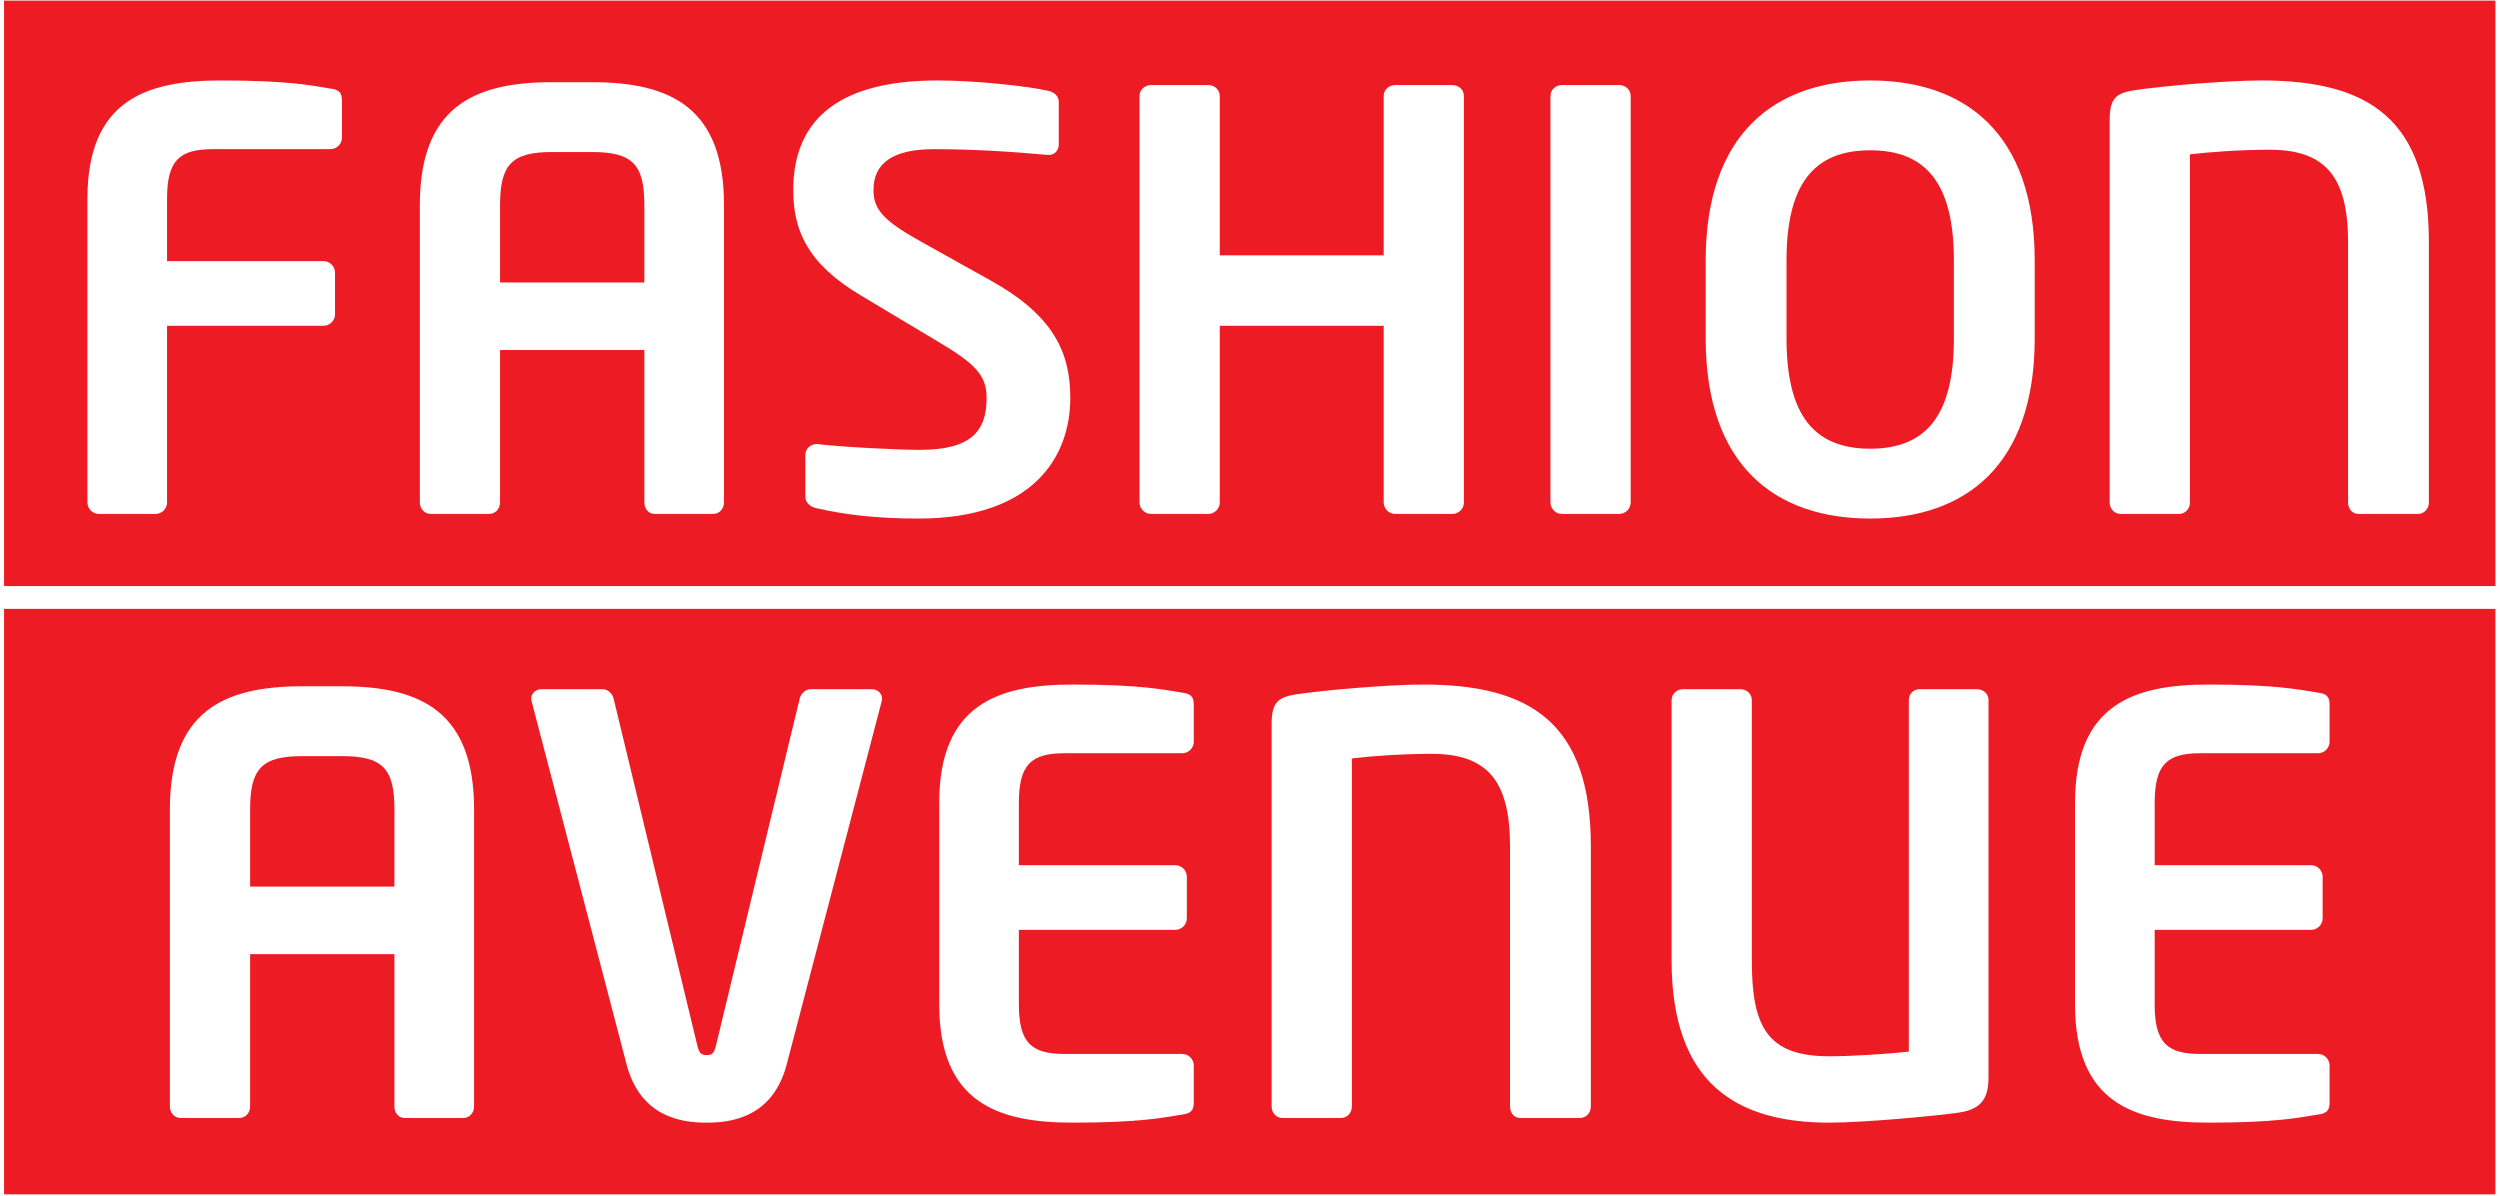
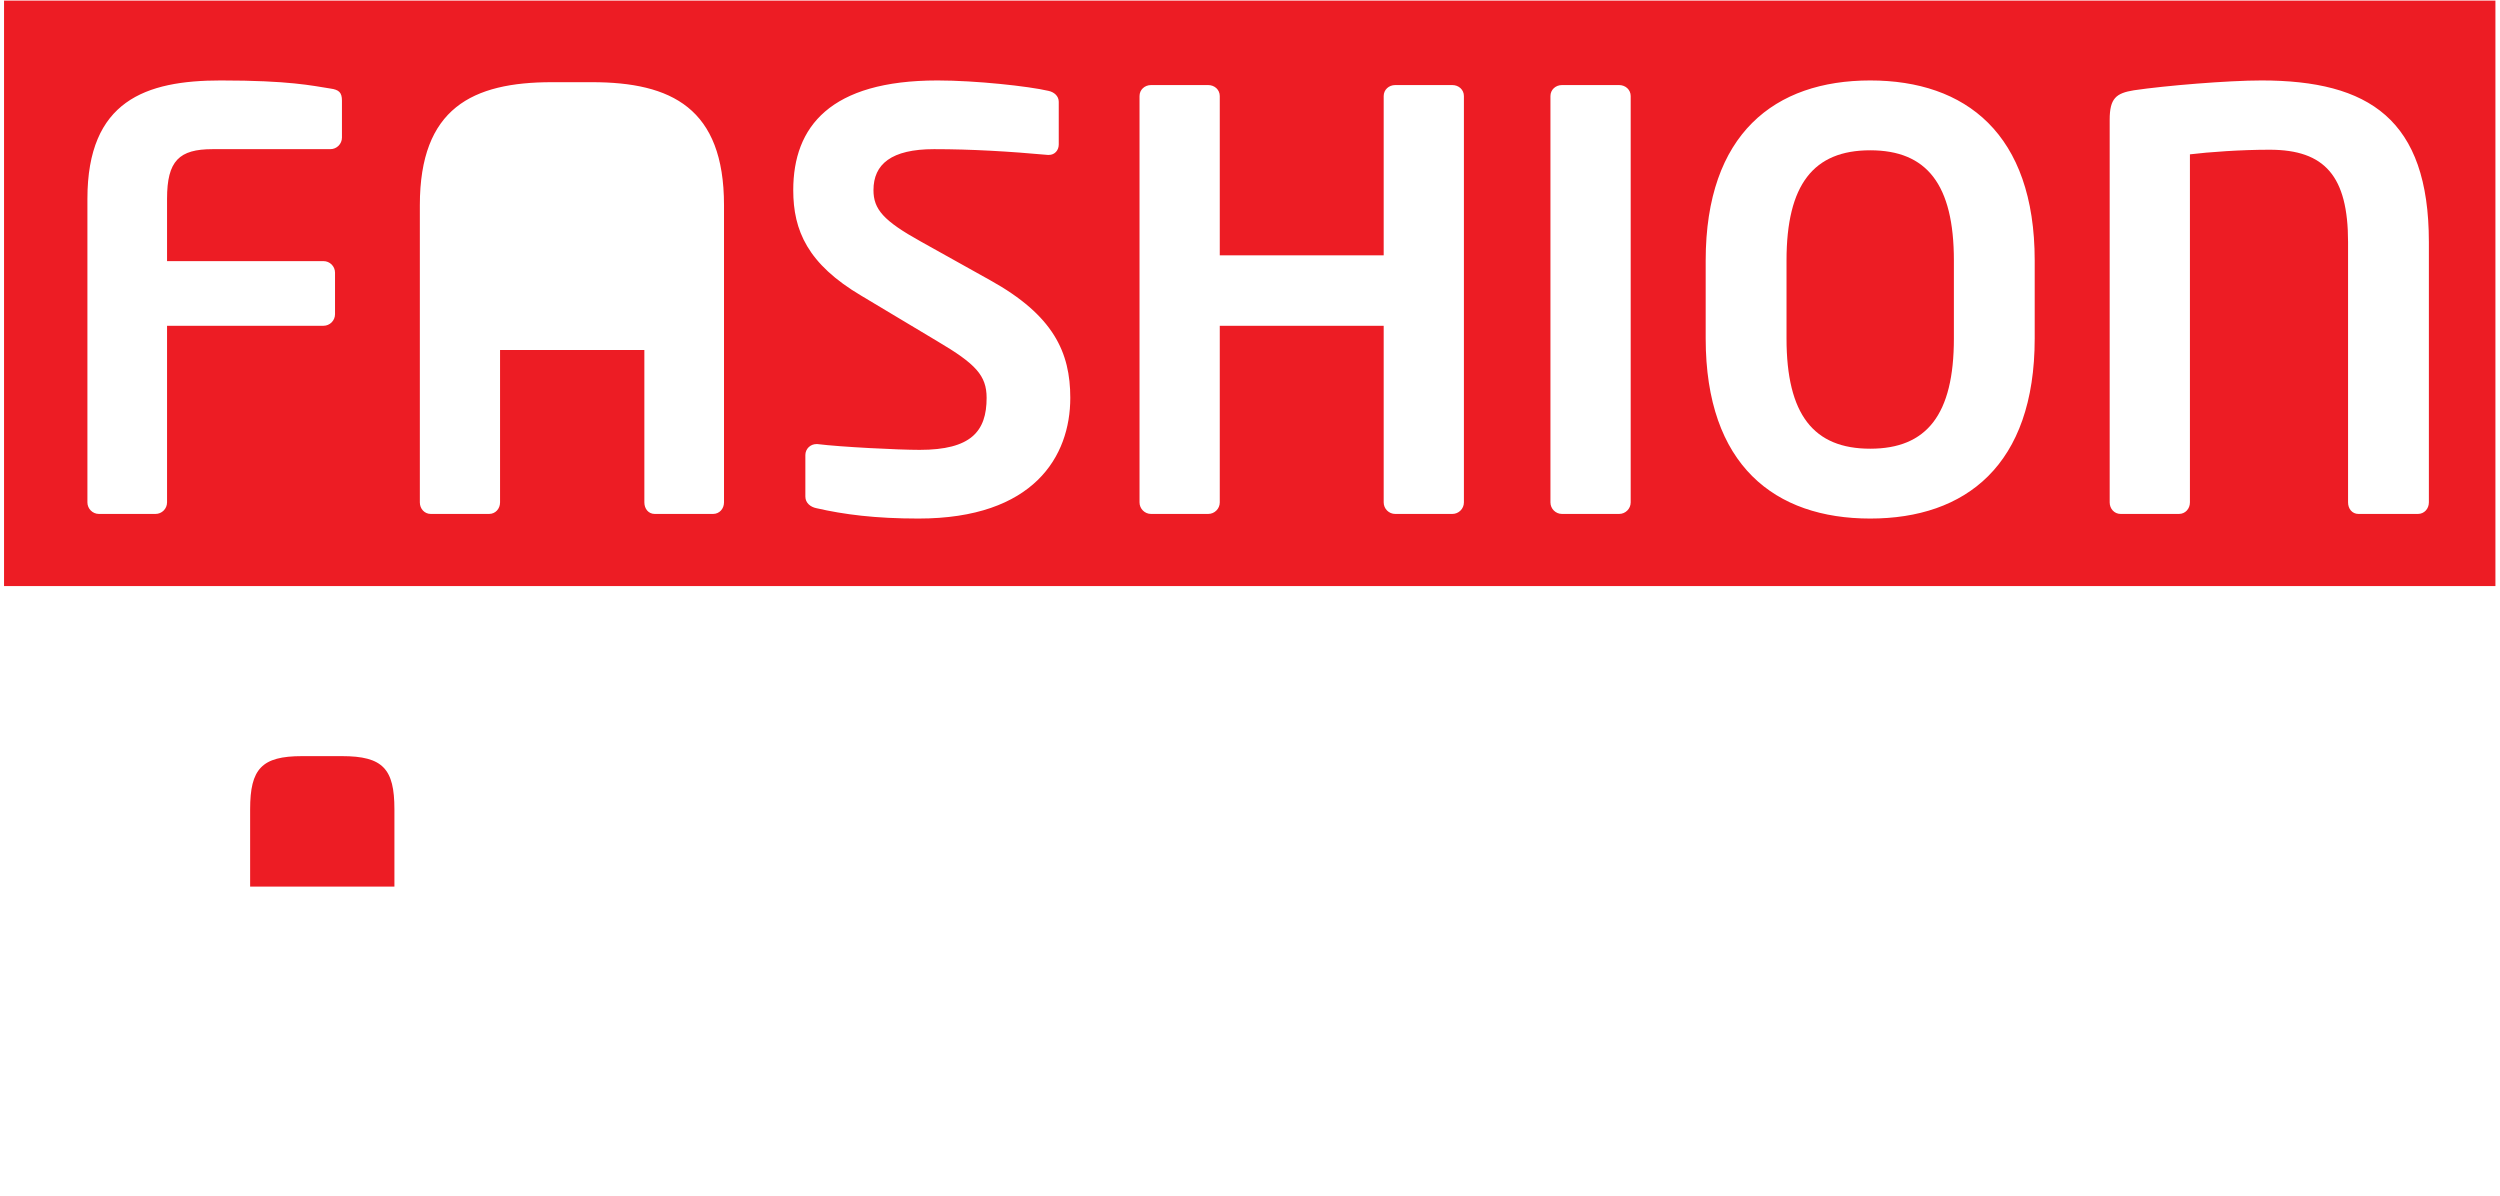
<svg xmlns="http://www.w3.org/2000/svg" width="512pt" height="245pt" viewBox="0 0 512 245" version="1.1">
  <g id="surface1">
    <path style=" stroke:none;fill-rule:evenodd;fill:rgb(92.969%,10.985%,14.11%);fill-opacity:1;" d="M 0.828 120.027 L 511.062 120.027 L 511.062 0.129 L 0.828 0.129 Z M 70.031 28.18 C 70.031 29.48 68.965 30.547 67.668 30.547 L 43.551 30.547 C 36.695 30.547 34.211 32.91 34.211 40.711 L 34.211 53.477 L 66.246 53.477 C 67.551 53.477 68.613 54.539 68.613 55.84 L 68.613 64.355 C 68.613 65.652 67.551 66.719 66.246 66.719 L 34.211 66.719 L 34.211 102.891 C 34.211 104.191 33.152 105.254 31.852 105.254 L 20.266 105.254 C 18.965 105.254 17.902 104.191 17.902 102.891 L 17.902 40.711 C 17.902 20.613 29.84 16.477 45.211 16.477 C 59.273 16.477 63.887 17.543 67.668 18.133 C 69.441 18.371 70.031 18.961 70.031 20.613 Z M 148.277 102.891 C 148.277 104.191 147.336 105.254 146.035 105.254 L 134.094 105.254 C 132.793 105.254 131.965 104.191 131.965 102.891 L 131.965 71.684 L 102.41 71.684 L 102.41 102.891 C 102.41 104.191 101.469 105.254 100.164 105.254 L 88.227 105.254 C 86.93 105.254 85.984 104.191 85.984 102.891 L 85.984 42.012 C 85.984 22.152 96.738 16.832 113.051 16.832 L 121.211 16.832 C 137.52 16.832 148.277 22.152 148.277 42.012 Z M 188.105 106.199 C 179.238 106.199 172.859 105.371 167.184 104.074 C 166.004 103.836 164.938 103.008 164.938 101.707 L 164.938 93.195 C 164.938 91.895 166.004 90.949 167.184 90.949 L 167.422 90.949 C 172.148 91.539 183.969 92.133 188.344 92.133 C 198.863 92.133 202.059 88.352 202.059 81.492 C 202.059 76.887 199.812 74.52 192.008 69.91 L 176.406 60.57 C 165.41 54.07 162.457 47.215 162.457 38.938 C 162.457 25.938 170.02 16.477 192.008 16.477 C 199.812 16.477 210.688 17.66 214.703 18.605 C 215.887 18.844 216.832 19.672 216.832 20.852 L 216.832 29.598 C 216.832 30.781 216.004 31.727 214.82 31.727 L 214.59 31.727 C 206.785 31.02 198.984 30.547 191.301 30.547 C 182.551 30.547 178.887 33.617 178.887 38.938 C 178.887 42.84 180.898 45.203 188.578 49.461 L 202.766 57.379 C 215.766 64.59 219.195 72.152 219.195 81.492 C 219.195 93.434 211.75 106.199 188.105 106.199 Z M 299.809 102.891 C 299.809 104.191 298.746 105.254 297.445 105.254 L 285.742 105.254 C 284.441 105.254 283.379 104.191 283.379 102.891 L 283.379 66.719 L 249.809 66.719 L 249.809 102.891 C 249.809 104.191 248.742 105.254 247.441 105.254 L 235.738 105.254 C 234.438 105.254 233.375 104.191 233.375 102.891 L 233.375 19.672 C 233.375 18.371 234.438 17.422 235.738 17.422 L 247.441 17.422 C 248.742 17.422 249.809 18.371 249.809 19.672 L 249.809 52.297 L 283.379 52.297 L 283.379 19.672 C 283.379 18.371 284.441 17.422 285.742 17.422 L 297.445 17.422 C 298.746 17.422 299.809 18.371 299.809 19.672 Z M 333.965 102.891 C 333.965 104.191 332.898 105.254 331.598 105.254 L 319.898 105.254 C 318.594 105.254 317.531 104.191 317.531 102.891 L 317.531 19.672 C 317.531 18.371 318.594 17.422 319.898 17.422 L 331.598 17.422 C 332.898 17.422 333.965 18.371 333.965 19.672 Z M 416.707 69.316 C 416.707 95.324 402.523 106.199 383.02 106.199 C 363.512 106.199 349.324 95.324 349.324 69.316 L 349.324 53.359 C 349.324 27.355 363.512 16.477 383.02 16.477 C 402.523 16.477 416.707 27.355 416.707 53.359 Z M 497.434 102.891 C 497.434 104.191 496.488 105.254 495.188 105.254 L 483.016 105.254 C 481.715 105.254 480.883 104.191 480.883 102.891 L 480.883 49.578 C 480.883 36.102 476.156 30.664 464.809 30.664 C 458.898 30.664 452.395 31.137 448.496 31.609 L 448.496 102.891 C 448.496 104.191 447.551 105.254 446.25 105.254 L 434.309 105.254 C 433.012 105.254 432.062 104.191 432.062 102.891 L 432.062 24.52 C 432.062 20.145 433.363 19.078 437.031 18.488 C 443.414 17.543 456.301 16.477 463.152 16.477 C 485.141 16.477 497.434 24.398 497.434 49.578 L 497.434 102.891 " />
-     <path style=" stroke:none;fill-rule:evenodd;fill:rgb(92.969%,10.985%,14.11%);fill-opacity:1;" d="M 121.211 31.137 L 113.051 31.137 C 104.777 31.137 102.414 33.738 102.414 42.012 L 102.414 57.852 L 131.965 57.852 L 131.965 42.012 C 131.965 33.738 129.602 31.137 121.211 31.137 " />
    <path style=" stroke:none;fill-rule:evenodd;fill:rgb(92.969%,10.985%,14.11%);fill-opacity:1;" d="M 383.02 30.781 C 371.434 30.781 365.879 37.754 365.879 53.359 L 365.879 69.32 C 365.879 84.922 371.434 91.895 383.02 91.895 C 394.602 91.895 400.156 84.922 400.156 69.32 L 400.156 53.359 C 400.156 37.754 394.602 30.781 383.02 30.781 " />
    <path style=" stroke:none;fill-rule:evenodd;fill:rgb(92.969%,10.985%,14.11%);fill-opacity:1;" d="M 70.02 154.855 L 61.863 154.855 C 53.59 154.855 51.227 157.453 51.227 165.73 L 51.227 181.57 L 80.777 181.57 L 80.777 165.73 C 80.777 157.453 78.414 154.855 70.02 154.855 " />
-     <path style=" stroke:none;fill-rule:evenodd;fill:rgb(92.969%,10.985%,14.11%);fill-opacity:1;" d="M 0.828 244.598 L 511.059 244.598 L 511.059 124.695 L 0.828 124.695 Z M 97.09 226.609 C 97.09 227.906 96.145 228.973 94.844 228.973 L 82.906 228.973 C 81.605 228.973 80.777 227.906 80.777 226.609 L 80.777 195.402 L 51.223 195.402 L 51.223 226.609 C 51.223 227.906 50.277 228.973 48.977 228.973 L 37.039 228.973 C 35.738 228.973 34.793 227.906 34.793 226.609 L 34.793 165.73 C 34.793 145.871 45.551 140.551 61.863 140.551 L 70.023 140.551 C 86.332 140.551 97.09 145.871 97.09 165.73 Z M 180.539 143.742 L 161.152 217.859 C 158.312 228.852 149.801 229.918 144.723 229.918 C 139.637 229.918 131.125 228.852 128.289 217.859 L 108.902 143.742 C 108.902 143.508 108.785 143.387 108.785 143.152 C 108.785 141.969 109.73 141.145 110.914 141.145 L 123.445 141.145 C 124.508 141.145 125.453 142.086 125.688 143.152 L 142.828 214.195 C 143.184 215.613 143.539 216.086 144.723 216.086 C 145.902 216.086 146.258 215.613 146.613 214.195 L 163.754 143.152 C 163.988 142.086 164.934 141.145 166 141.145 L 178.527 141.145 C 179.711 141.145 180.656 141.969 180.656 143.152 C 180.656 143.387 180.539 143.508 180.539 143.742 Z M 244.484 151.898 C 244.484 153.199 243.418 154.262 242.117 154.262 L 218.004 154.262 C 211.148 154.262 208.664 156.625 208.664 164.43 L 208.664 177.195 L 240.699 177.195 C 242 177.195 243.062 178.258 243.062 179.559 L 243.062 188.07 C 243.062 189.371 242 190.434 240.699 190.434 L 208.664 190.434 L 208.664 205.684 C 208.664 213.484 211.148 215.852 218.004 215.852 L 242.117 215.852 C 243.418 215.852 244.484 216.914 244.484 218.215 L 244.484 225.781 C 244.484 227.434 243.891 228.027 242.117 228.262 C 238.336 228.852 233.727 229.918 219.66 229.918 C 204.289 229.918 192.352 225.781 192.352 205.684 L 192.352 164.43 C 192.352 144.336 204.289 140.195 219.66 140.195 C 233.727 140.195 238.336 141.262 242.117 141.852 C 243.891 142.086 244.484 142.68 244.484 144.336 Z M 325.805 226.609 C 325.805 227.906 324.855 228.973 323.555 228.973 L 311.383 228.973 C 310.082 228.973 309.254 227.906 309.254 226.609 L 309.254 173.293 C 309.254 159.82 304.527 154.383 293.176 154.383 C 287.266 154.383 280.762 154.852 276.863 155.328 L 276.863 226.609 C 276.863 227.906 275.918 228.973 274.617 228.973 L 262.68 228.973 C 261.379 228.973 260.43 227.906 260.43 226.609 L 260.43 148.234 C 260.43 143.859 261.73 142.797 265.398 142.207 C 271.781 141.262 284.664 140.195 291.52 140.195 C 313.512 140.195 325.805 148.117 325.805 173.293 Z M 407.246 220.695 C 407.246 225.664 405.113 227.316 400.859 227.906 C 396.723 228.5 381.828 229.918 374.617 229.918 C 355.586 229.918 342.344 221.879 342.344 196.699 L 342.344 143.387 C 342.344 142.086 343.41 141.145 344.707 141.145 L 356.41 141.145 C 357.715 141.145 358.773 142.086 358.773 143.387 L 358.773 196.699 C 358.773 210.176 361.848 216.324 374.617 216.324 C 379.344 216.324 386.555 215.852 390.93 215.375 L 390.93 143.387 C 390.93 142.086 391.875 141.145 393.176 141.145 L 404.879 141.145 C 406.18 141.145 407.246 142.086 407.246 143.387 Z M 477.098 151.898 C 477.098 153.199 476.031 154.262 474.734 154.262 L 450.613 154.262 C 443.758 154.262 441.277 156.625 441.277 164.43 L 441.277 177.195 L 473.312 177.195 C 474.613 177.195 475.676 178.258 475.676 179.559 L 475.676 188.07 C 475.676 189.371 474.613 190.434 473.312 190.434 L 441.277 190.434 L 441.277 205.684 C 441.277 213.484 443.758 215.852 450.613 215.852 L 474.734 215.852 C 476.031 215.852 477.098 216.914 477.098 218.215 L 477.098 225.781 C 477.098 227.434 476.504 228.027 474.734 228.262 C 470.949 228.852 466.34 229.918 452.273 229.918 C 436.902 229.918 424.965 225.781 424.965 205.684 L 424.965 164.43 C 424.965 144.336 436.902 140.195 452.273 140.195 C 466.34 140.195 470.949 141.262 474.734 141.852 C 476.504 142.086 477.098 142.68 477.098 144.336 L 477.098 151.898 " />
  </g>
</svg>